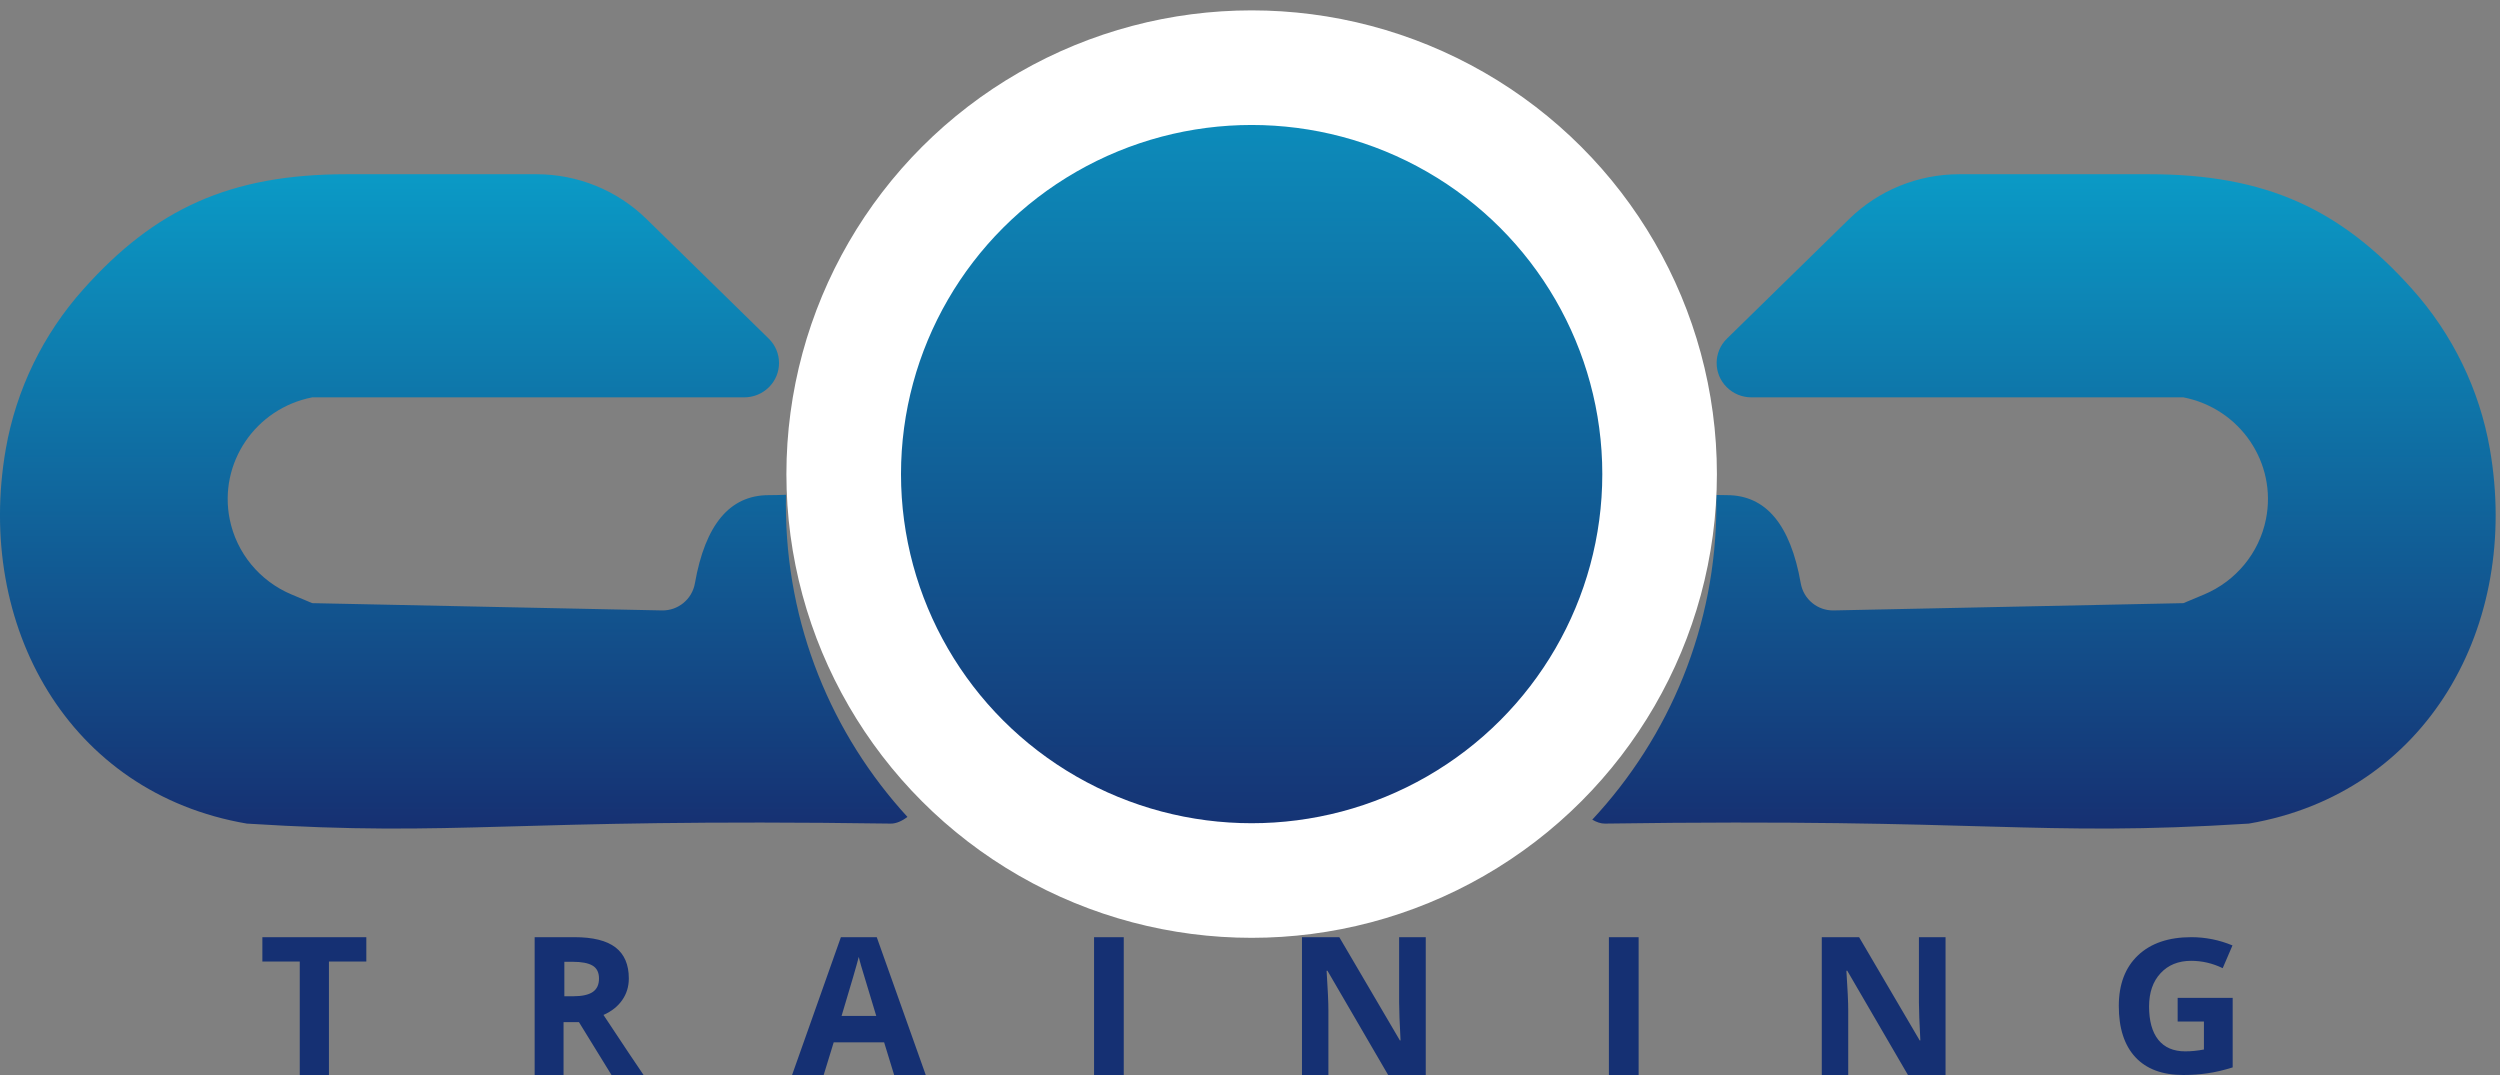
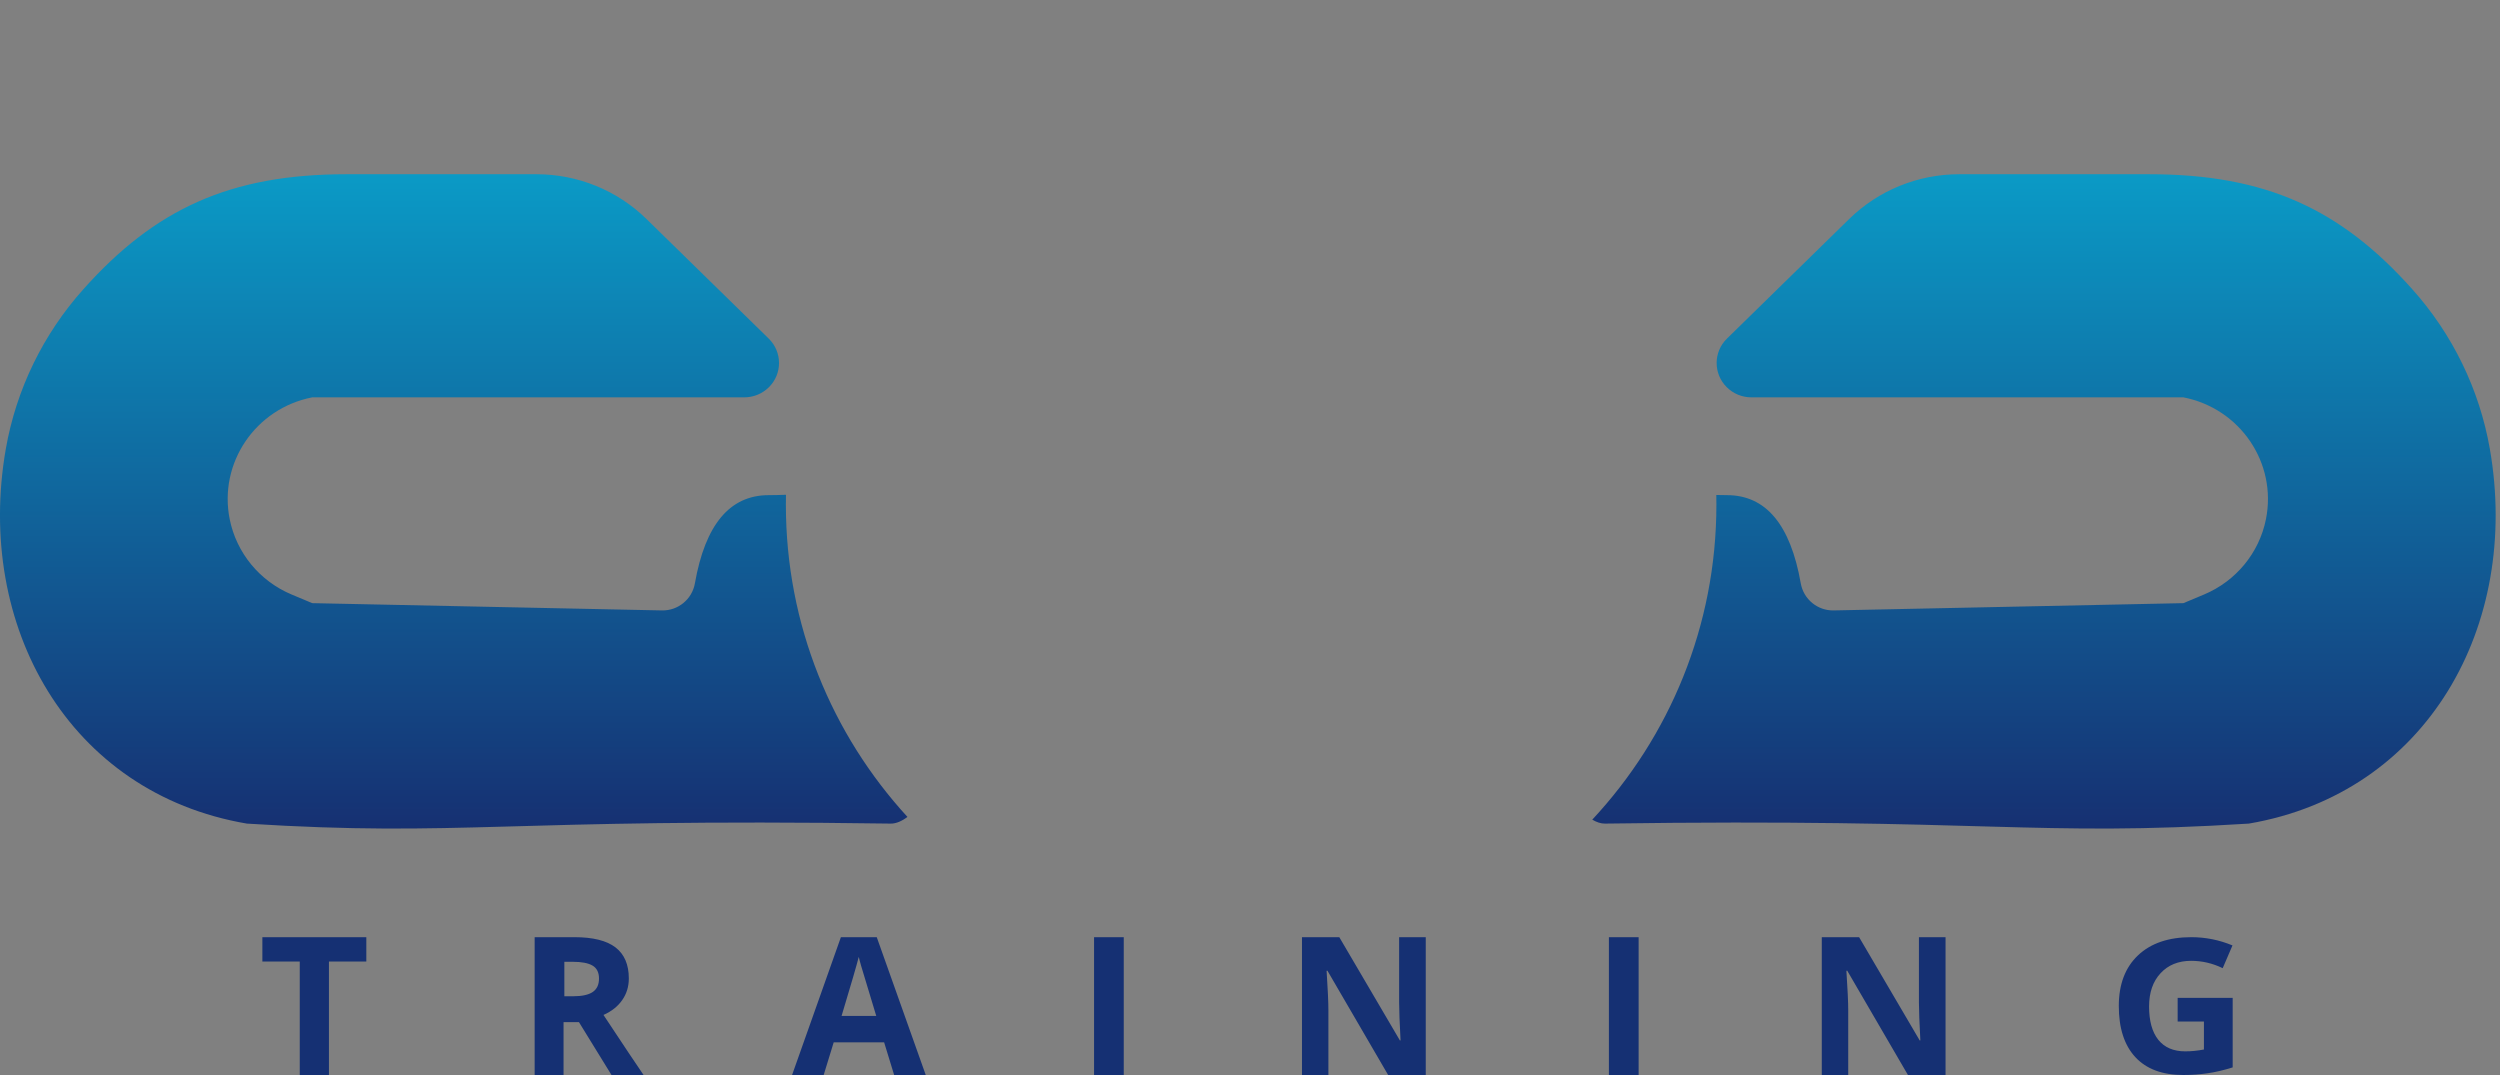
<svg xmlns="http://www.w3.org/2000/svg" width="100px" height="43px" viewBox="0 0 100 43" version="1.1">
  <rect x="0" y="0" width="100" height="43" fill="#808080" stroke="none" />
  <title>Group 16</title>
  <desc>Created with Sketch.</desc>
  <defs>
    <linearGradient x1="63.062%" y1="-67.666%" x2="63.062%" y2="100%" id="linearGradient-1">
      <stop stop-color="#03E2FF" offset="0%" />
      <stop stop-color="#162F71" offset="100%" />
    </linearGradient>
    <linearGradient x1="50%" y1="-78.777%" x2="50%" y2="97.717%" id="linearGradient-2">
      <stop stop-color="#03E2FF" offset="0%" />
      <stop stop-color="#162F71" offset="100%" />
    </linearGradient>
  </defs>
  <g id="Landing" stroke="none" stroke-width="1" fill="none" fill-rule="evenodd">
    <g id="CMHM-LANDING-2" transform="translate(-235, -2824)">
      <g id="Group-16" transform="translate(235, 2829)">
        <path d="M31.439,14.791 C31.436,14.923 31.435,15.055 31.435,15.187 C31.435,19.999 33.277,24.382 36.297,27.676 C36.097,27.832 35.85,27.948 35.63,27.944 C20.204,27.721 18.479,28.486 9.875,27.944 C2.733,26.727 -1,20.017 0.232,12.958 C0.647,10.585 1.721,8.374 3.334,6.57 C6.19,3.37 9.188,1.969 13.855,1.969 L21.457,1.969 C23.105,1.969 24.686,2.612 25.856,3.757 L30.749,8.544 C31.294,9.077 31.299,9.947 30.759,10.486 C30.498,10.747 30.142,10.894 29.771,10.894 L12.49,10.894 C10.217,11.338 8.738,13.521 9.188,15.768 C9.458,17.116 10.386,18.244 11.666,18.781 L12.49,19.126 L26.478,19.417 C27.124,19.43 27.684,18.971 27.796,18.334 C28.209,15.982 29.193,14.806 30.749,14.806 C30.973,14.806 31.204,14.799 31.439,14.791 Z M63.691,27.786 C66.772,24.48 68.656,20.053 68.656,15.187 C68.656,15.058 68.654,14.928 68.652,14.799 C68.796,14.803 68.938,14.806 69.078,14.806 C70.634,14.806 71.618,15.982 72.031,18.334 C72.143,18.971 72.702,19.43 73.348,19.417 L87.336,19.126 L88.16,18.781 C89.44,18.244 90.368,17.116 90.638,15.768 C91.088,13.521 89.61,11.338 87.336,10.894 L70.056,10.894 C69.685,10.894 69.329,10.747 69.068,10.486 C68.528,9.947 68.532,9.077 69.078,8.544 L73.97,3.757 C75.141,2.612 76.722,1.969 78.37,1.969 L85.972,1.969 C90.638,1.969 93.637,3.37 96.492,6.57 C98.106,8.374 99.18,10.585 99.594,12.958 C100.826,20.017 97.094,26.727 89.952,27.944 C81.348,28.486 79.623,27.721 64.196,27.944 C64.033,27.947 63.854,27.883 63.691,27.786 Z" id="Combined-Shape" fill="url(#linearGradient-1)" />
-         <ellipse id="Oval-Copy-9" stroke="#FFFFFF" stroke-width="4.584" fill="url(#linearGradient-2)" fill-rule="nonzero" cx="50.066" cy="13.964" rx="16.318" ry="16.257" />
        <path d="M13.158,38 L11.99,38 L11.99,33.46 L10.495,33.46 L10.495,32.487 L14.653,32.487 L14.653,33.46 L13.158,33.46 L13.158,38 Z M22.574,34.85 L22.932,34.85 C23.283,34.85 23.543,34.793 23.71,34.679 C23.877,34.565 23.96,34.386 23.96,34.141 C23.96,33.9 23.875,33.727 23.704,33.625 C23.534,33.523 23.269,33.472 22.911,33.472 L22.574,33.472 L22.574,34.85 Z M22.542,35.885 L22.542,38 L21.386,38 L21.386,32.487 L22.975,32.487 C23.716,32.487 24.264,32.623 24.62,32.896 C24.975,33.169 25.153,33.583 25.153,34.139 C25.153,34.463 25.065,34.751 24.888,35.004 C24.712,35.257 24.462,35.455 24.139,35.598 C24.959,36.837 25.494,37.638 25.743,38 L24.46,38 L23.158,35.885 L22.542,35.885 Z M35.766,38 L35.365,36.693 L33.348,36.693 L32.947,38 L31.683,38 L33.636,32.487 L35.07,32.487 L37.03,38 L35.766,38 Z M35.05,35.637 C34.693,34.46 34.492,33.795 34.447,33.64 C34.403,33.486 34.37,33.364 34.351,33.275 C34.271,33.593 34.042,34.381 33.663,35.637 L35.05,35.637 Z M43.762,38 L43.762,32.487 L44.95,32.487 L44.95,38 L43.762,38 Z M57.03,38 L55.526,38 L53.098,33.829 L53.064,33.829 C53.112,34.566 53.136,35.091 53.136,35.406 L53.136,38 L52.079,38 L52.079,32.487 L53.572,32.487 L55.995,36.616 L56.022,36.616 C55.984,35.9 55.965,35.393 55.965,35.096 L55.965,32.487 L57.03,32.487 L57.03,38 Z M64.356,38 L64.356,32.487 L65.545,32.487 L65.545,38 L64.356,38 Z M77.822,38 L76.318,38 L73.89,33.829 L73.856,33.829 C73.904,34.566 73.929,35.091 73.929,35.406 L73.929,38 L72.871,38 L72.871,32.487 L74.364,32.487 L76.787,36.616 L76.814,36.616 C76.776,35.9 76.757,35.393 76.757,35.096 L76.757,32.487 L77.822,32.487 L77.822,38 Z M87.106,34.915 L89.307,34.915 L89.307,37.696 C88.95,37.808 88.614,37.887 88.299,37.932 C87.984,37.977 87.662,38 87.333,38 C86.496,38 85.856,37.762 85.415,37.287 C84.973,36.811 84.752,36.128 84.752,35.238 C84.752,34.372 85.009,33.697 85.521,33.213 C86.033,32.729 86.744,32.487 87.652,32.487 C88.221,32.487 88.771,32.597 89.299,32.817 L88.908,33.727 C88.504,33.531 88.082,33.433 87.645,33.433 C87.136,33.433 86.729,33.598 86.422,33.929 C86.116,34.259 85.963,34.702 85.963,35.26 C85.963,35.842 86.087,36.286 86.333,36.593 C86.58,36.9 86.939,37.054 87.409,37.054 C87.655,37.054 87.904,37.029 88.157,36.98 L88.157,35.862 L87.106,35.862 L87.106,34.915 Z" id="TRAINING-Copy-2" fill="#153073" />
      </g>
    </g>
  </g>
</svg>